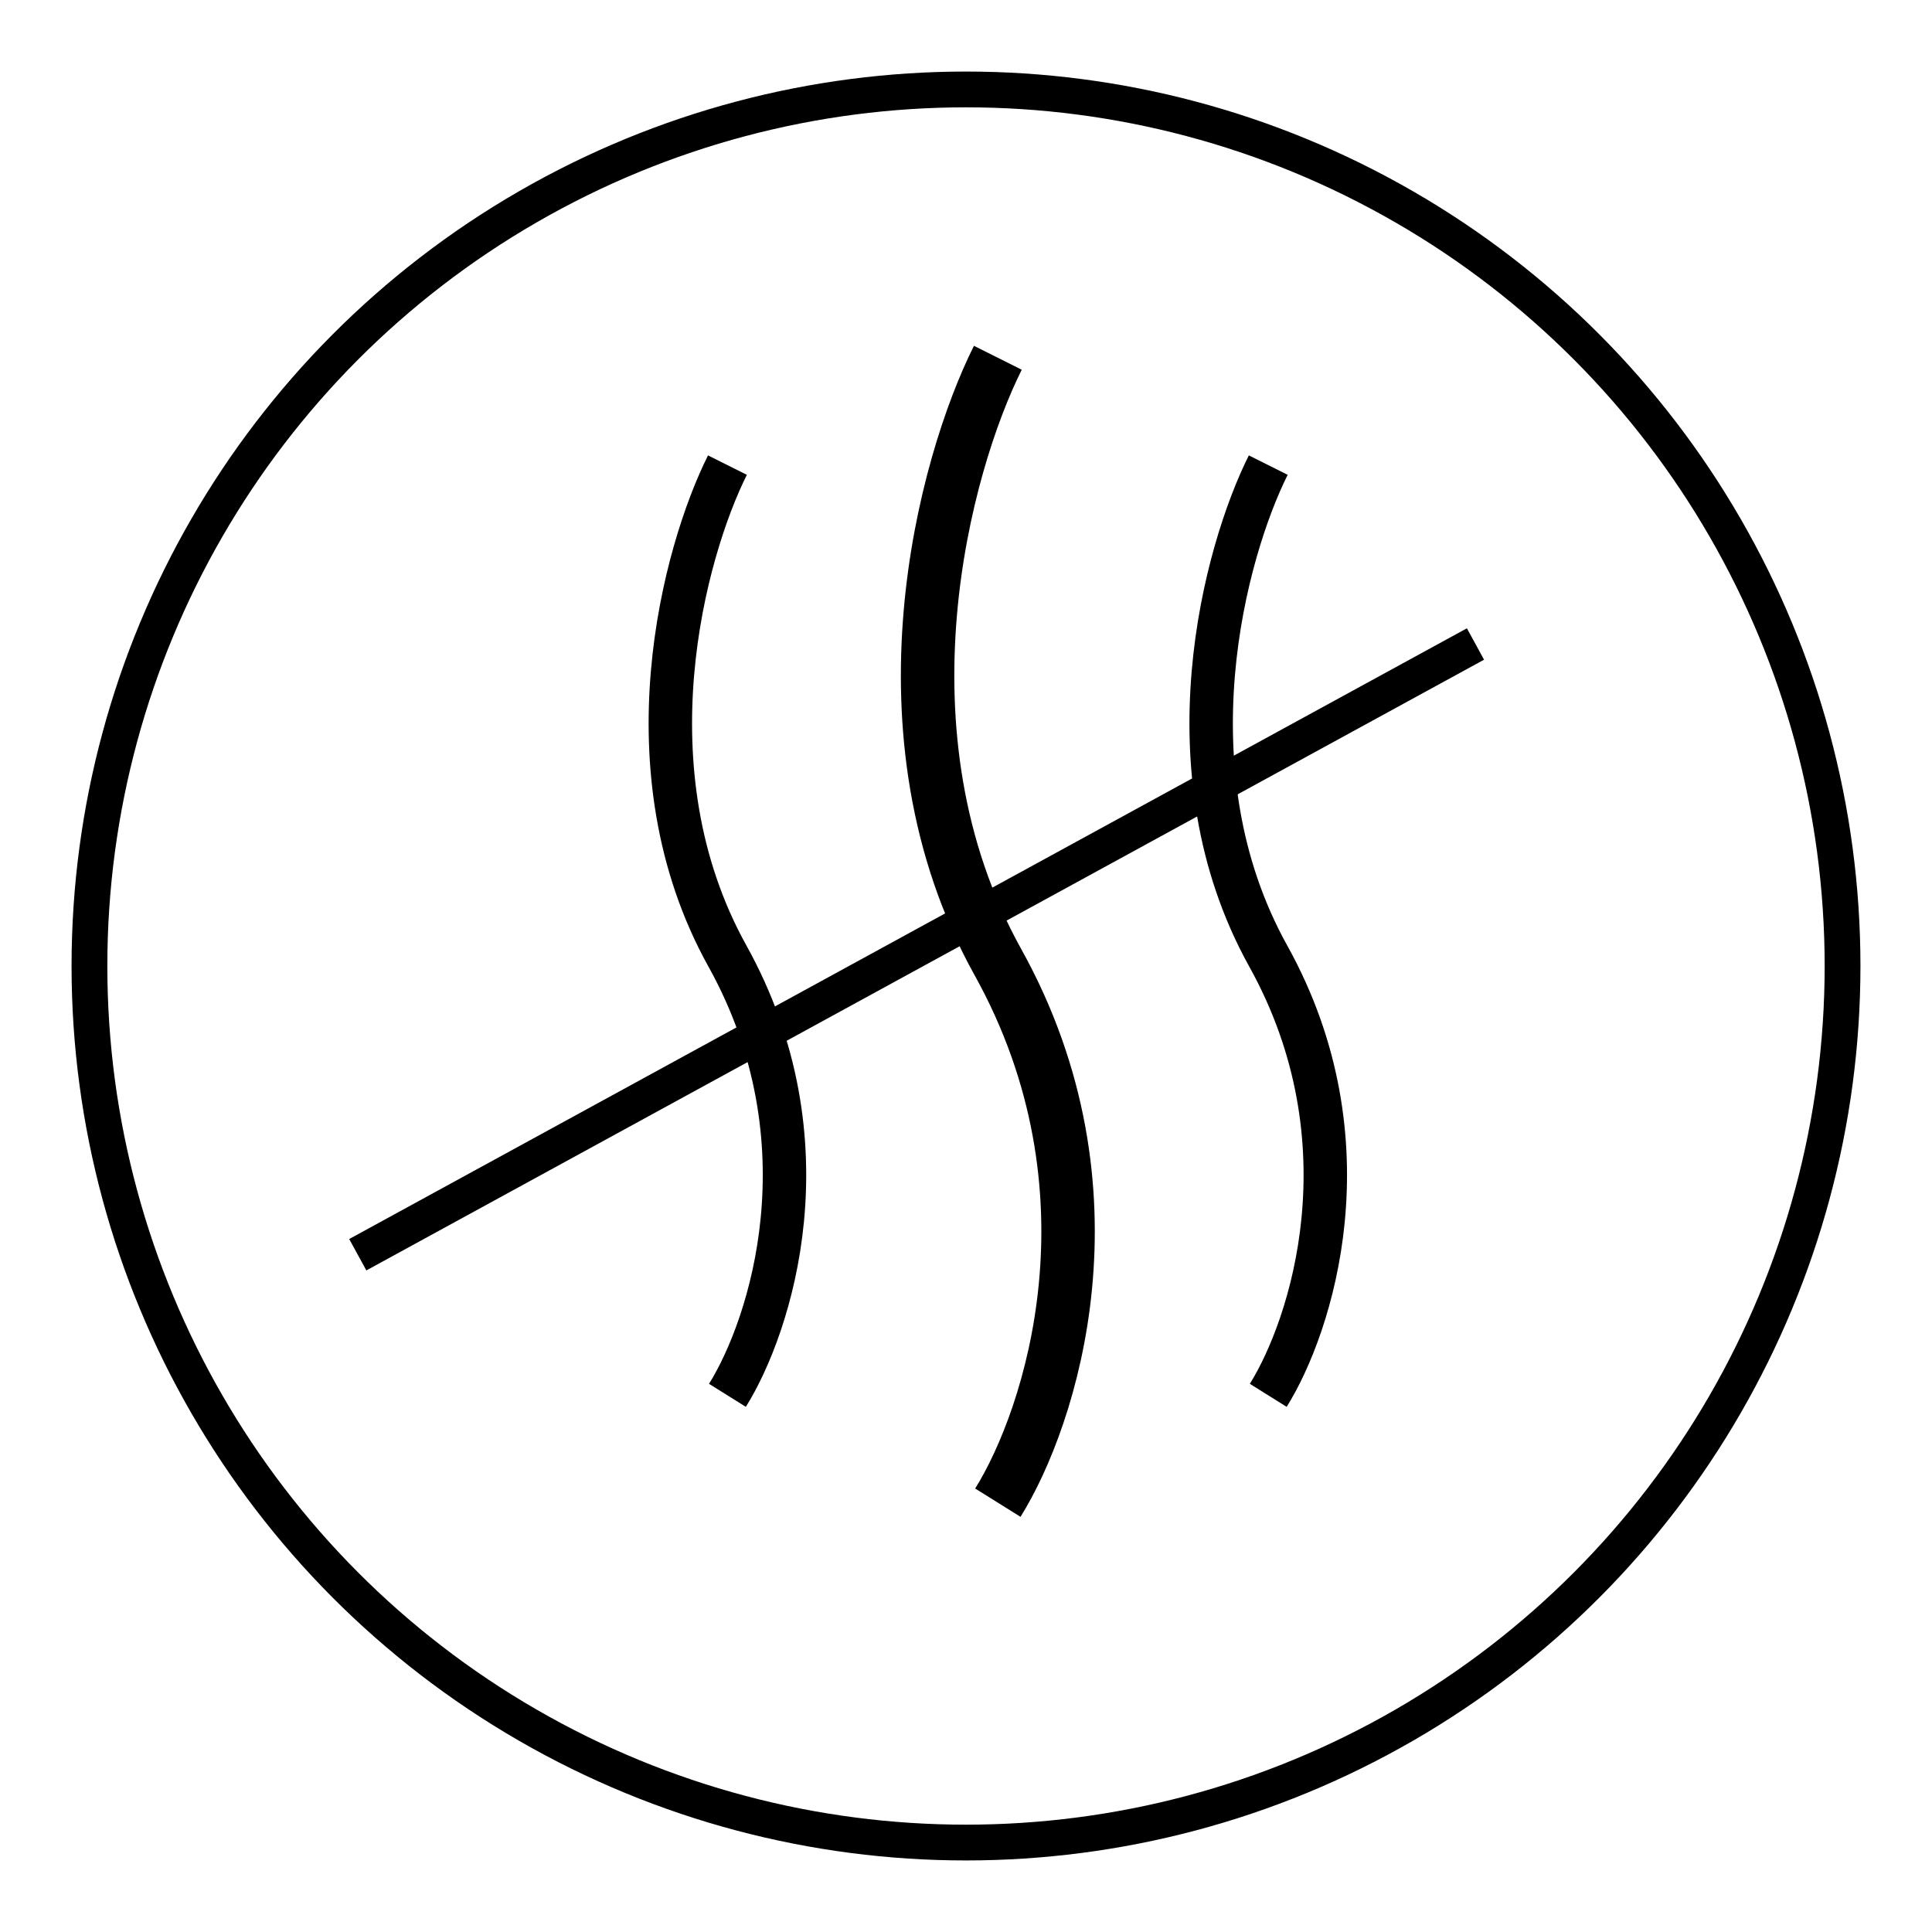
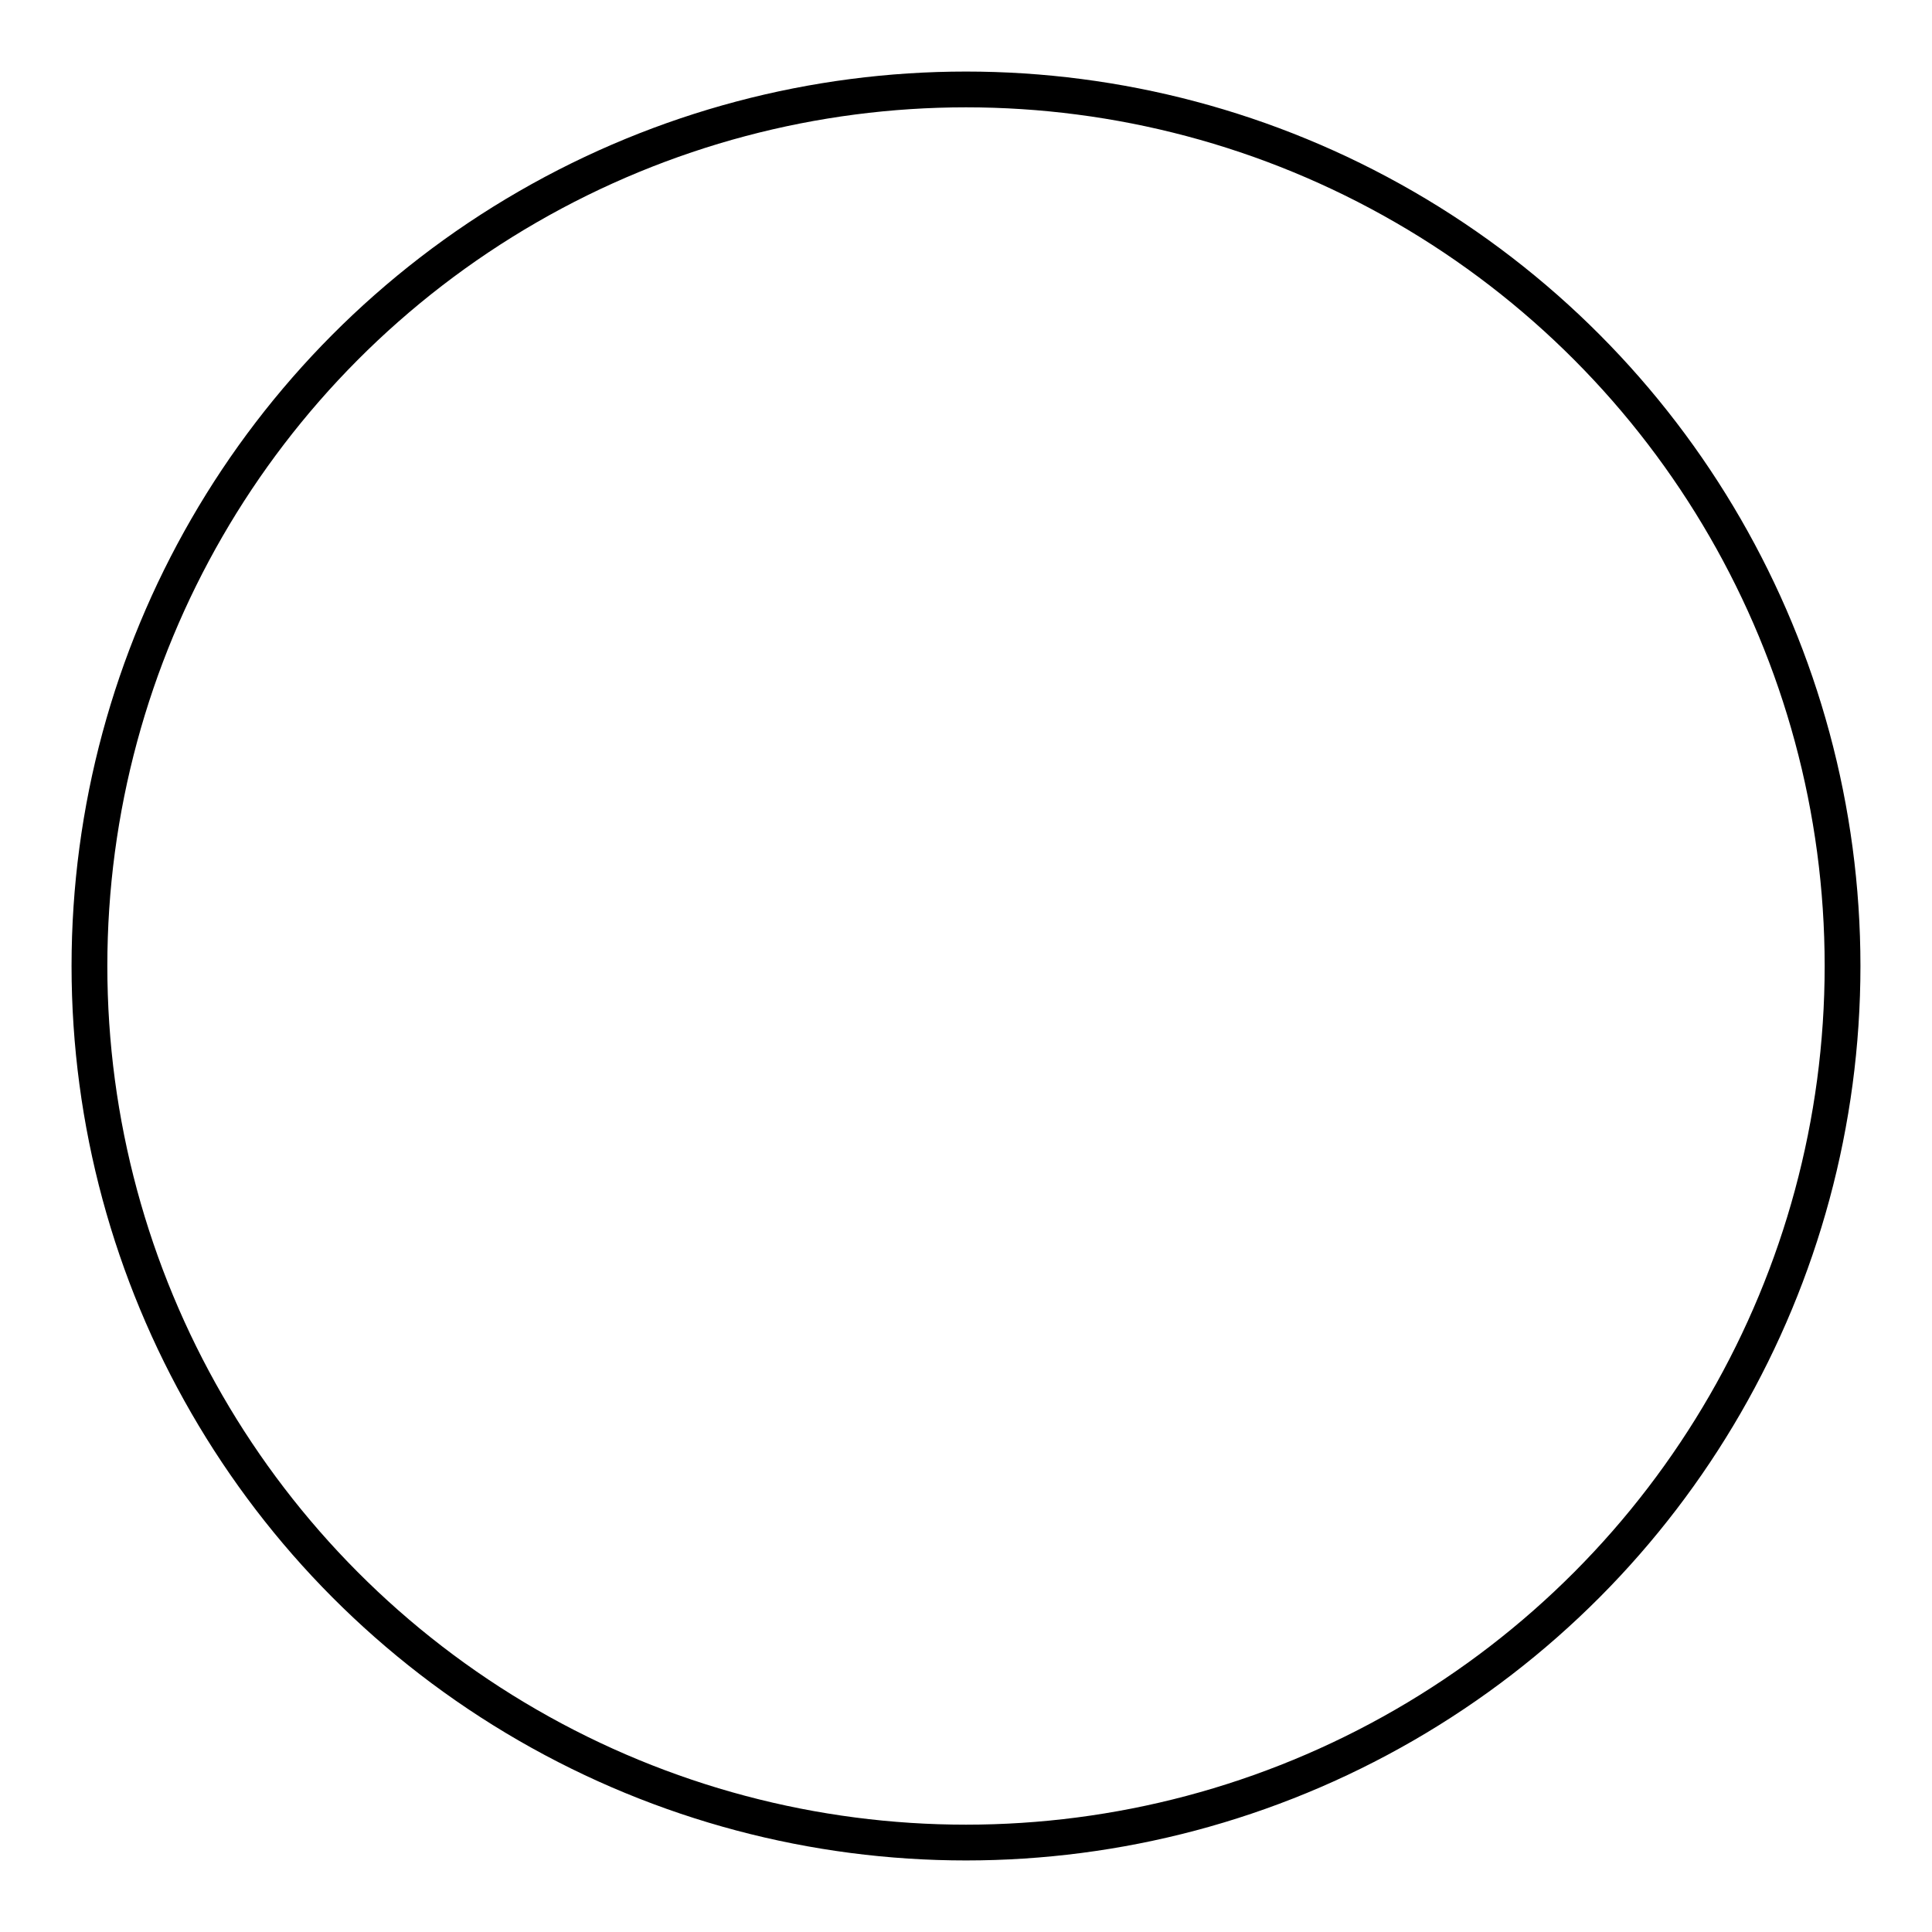
<svg xmlns="http://www.w3.org/2000/svg" fill="none" viewBox="0 0 27 27" height="27" width="27">
-   <rect fill="white" height="27" width="27" />
-   <path stroke-width="0.5" stroke="black" d="M5 17.535L20.62 9" />
  <circle stroke-width="0.5" stroke="black" r="12.25" cy="13.5" cx="13.5" />
-   <path stroke-width="0.607" stroke="black" d="M10.166 6.5C9.564 7.704 8.721 10.761 10.166 13.361C11.61 15.961 10.768 18.537 10.166 19.5" />
-   <path stroke-width="0.747" stroke="black" d="M13.945 5C13.204 6.481 12.167 10.244 13.945 13.444C15.723 16.644 14.685 19.815 13.945 21" />
-   <path stroke-width="0.607" stroke="black" d="M17.724 6.5C17.122 7.704 16.279 10.761 17.724 13.361C19.168 15.961 18.326 18.537 17.724 19.5" />
</svg>